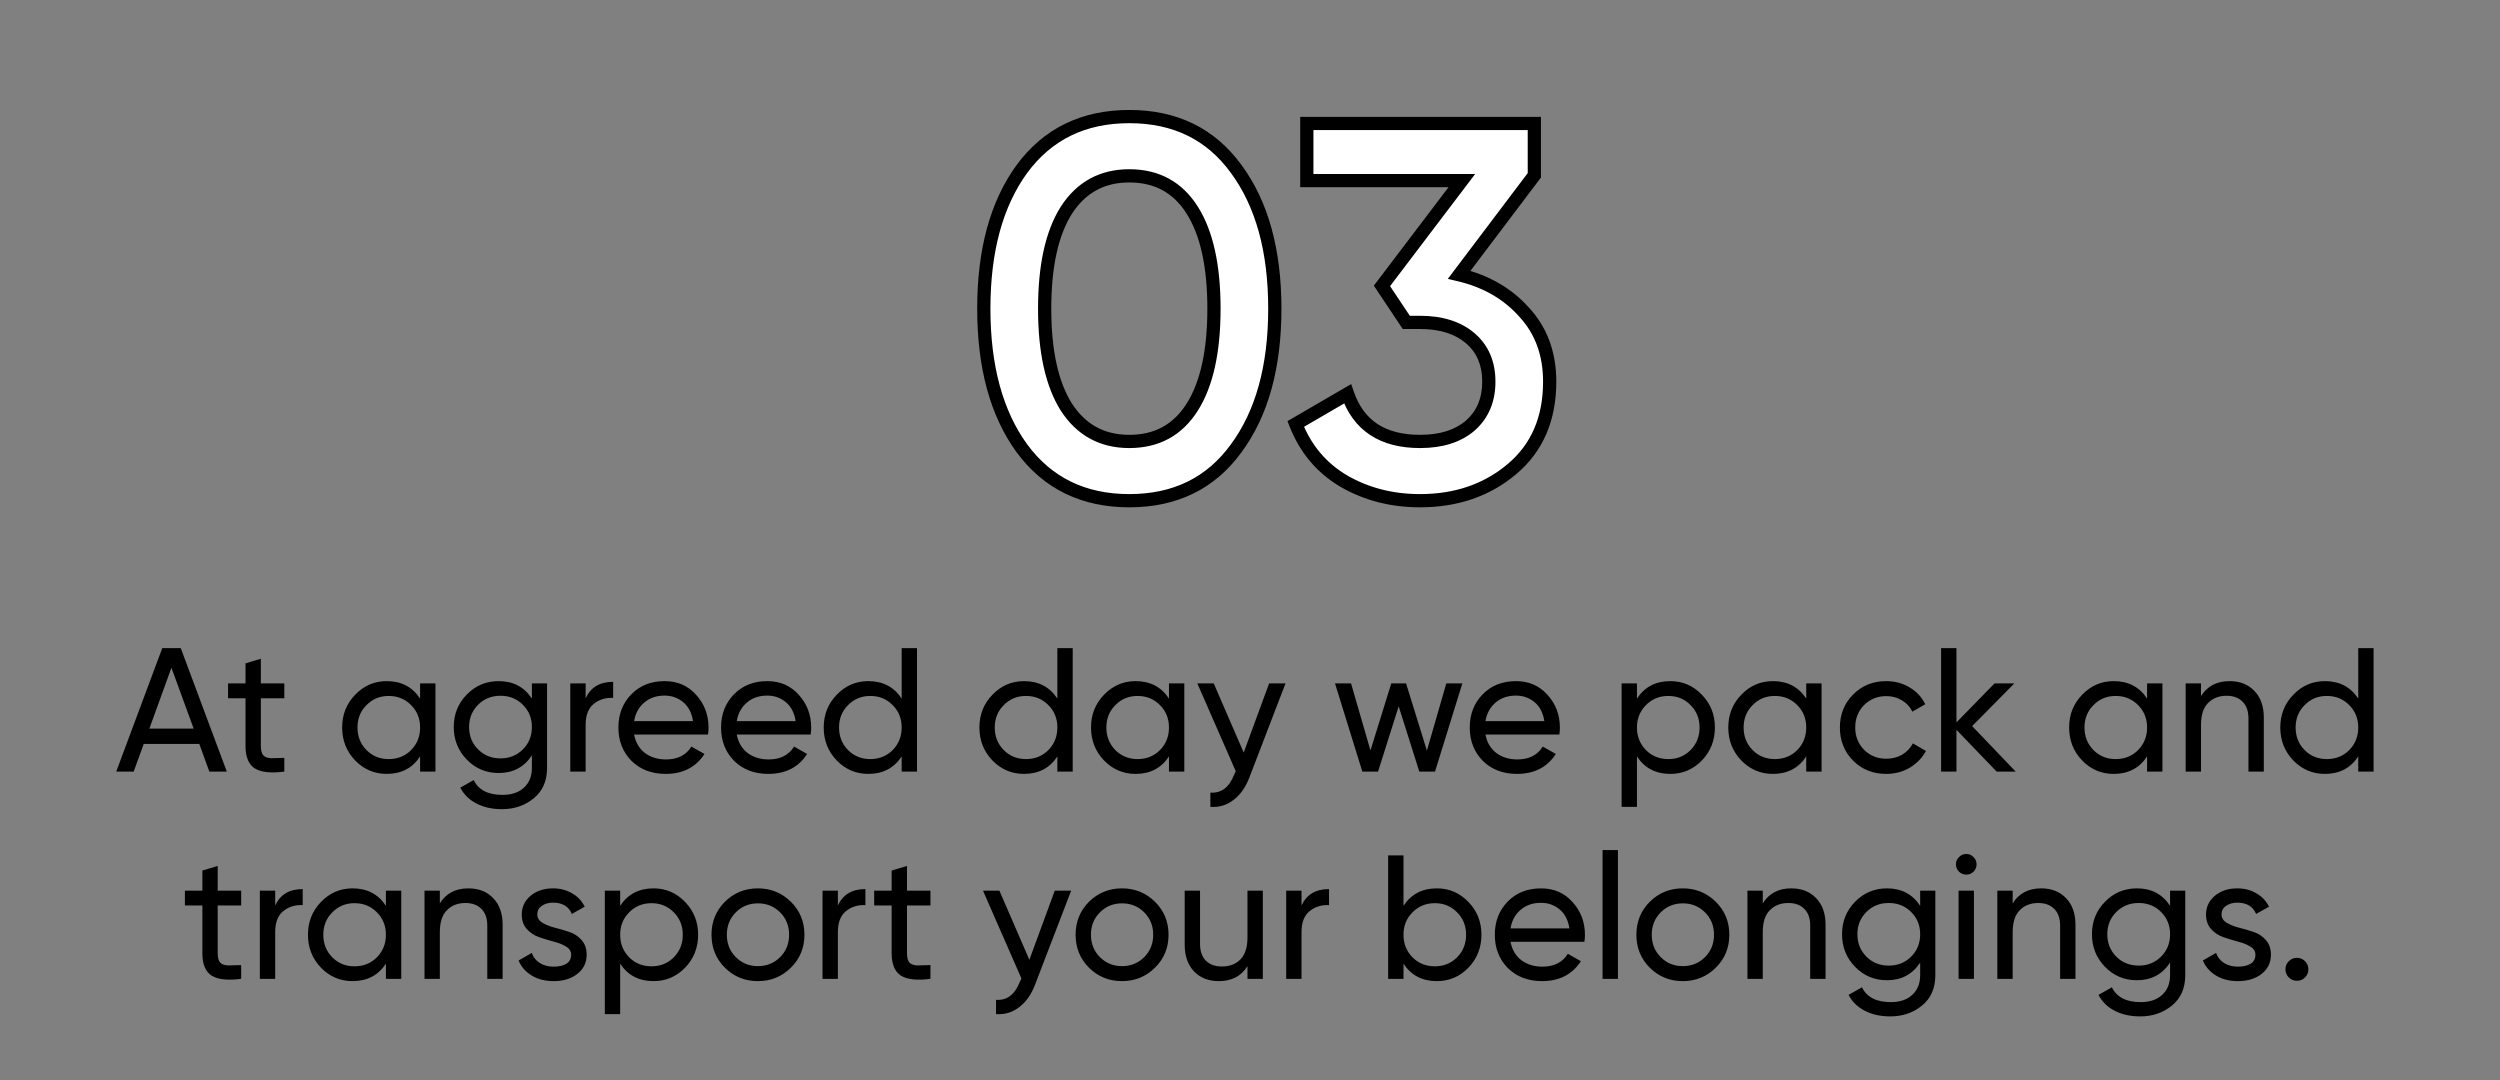
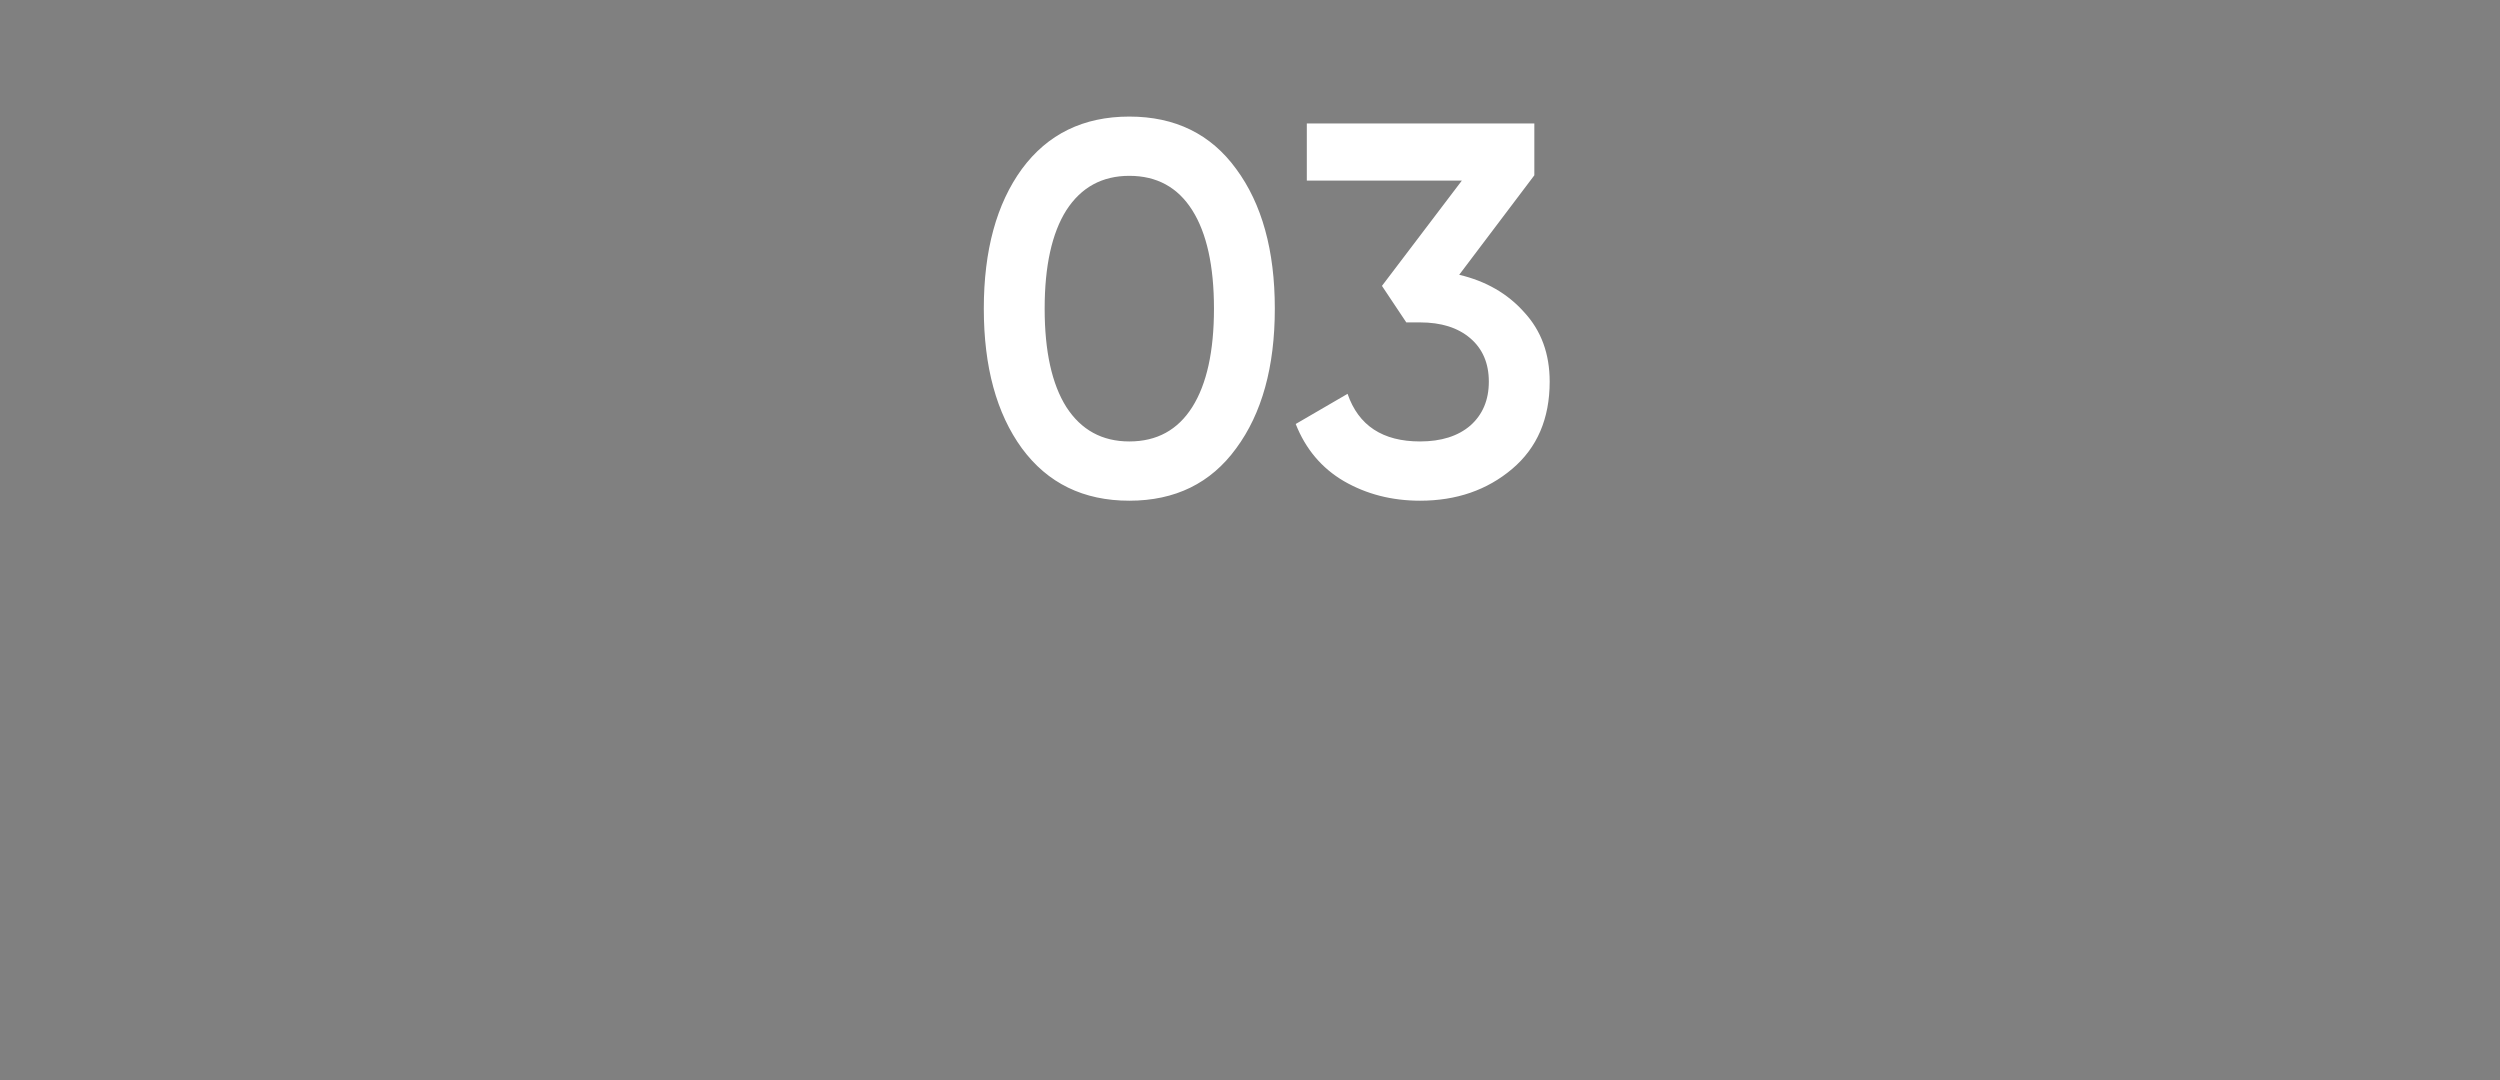
<svg xmlns="http://www.w3.org/2000/svg" width="567" height="245" viewBox="0 0 567 245" fill="none">
  <rect x="0" y="0" width="567" height="245" fill="#808080" stroke="none" />
-   <path d="M47.479 175L45.199 168.72H32.599L30.319 175H26.359L36.799 147H40.999L51.439 175H47.479ZM33.879 165.24H43.919L38.879 151.44L33.879 165.24ZM64.481 158.36H59.161V169.2C59.161 170.187 59.348 170.893 59.721 171.32C60.121 171.72 60.721 171.933 61.521 171.96C62.321 171.96 63.308 171.933 64.481 171.88V175C61.441 175.4 59.214 175.16 57.801 174.28C56.388 173.373 55.681 171.68 55.681 169.2V158.36H51.721V155H55.681V150.44L59.161 149.4V155H64.481V158.36ZM95.278 155H98.758V175H95.278V171.56C93.545 174.2 91.025 175.52 87.718 175.52C84.918 175.52 82.531 174.507 80.558 172.48C78.585 170.427 77.598 167.933 77.598 165C77.598 162.067 78.585 159.587 80.558 157.56C82.531 155.507 84.918 154.48 87.718 154.48C91.025 154.48 93.545 155.8 95.278 158.44V155ZM88.158 172.16C90.185 172.16 91.878 171.48 93.238 170.12C94.598 168.733 95.278 167.027 95.278 165C95.278 162.973 94.598 161.28 93.238 159.92C91.878 158.533 90.185 157.84 88.158 157.84C86.158 157.84 84.478 158.533 83.118 159.92C81.758 161.28 81.078 162.973 81.078 165C81.078 167.027 81.758 168.733 83.118 170.12C84.478 171.48 86.158 172.16 88.158 172.16ZM120.631 155H124.071V174.16C124.071 177.12 123.071 179.413 121.071 181.04C119.071 182.693 116.671 183.52 113.871 183.52C111.631 183.52 109.697 183.093 108.071 182.24C106.444 181.413 105.217 180.213 104.391 178.64L107.431 176.92C108.524 179.16 110.697 180.28 113.951 180.28C116.031 180.28 117.657 179.733 118.831 178.64C120.031 177.547 120.631 176.053 120.631 174.16V171.32C118.871 173.987 116.364 175.32 113.111 175.32C110.257 175.32 107.844 174.307 105.871 172.28C103.897 170.253 102.911 167.787 102.911 164.88C102.911 161.973 103.897 159.52 105.871 157.52C107.844 155.493 110.257 154.48 113.111 154.48C116.391 154.48 118.897 155.8 120.631 158.44V155ZM108.431 169.96C109.791 171.32 111.484 172 113.511 172C115.537 172 117.231 171.32 118.591 169.96C119.951 168.6 120.631 166.907 120.631 164.88C120.631 162.88 119.951 161.2 118.591 159.84C117.231 158.48 115.537 157.8 113.511 157.8C111.484 157.8 109.791 158.48 108.431 159.84C107.071 161.2 106.391 162.88 106.391 164.88C106.391 166.907 107.071 168.6 108.431 169.96ZM132.823 158.36C133.97 155.88 136.05 154.64 139.063 154.64V158.28C137.356 158.2 135.89 158.653 134.663 159.64C133.436 160.627 132.823 162.213 132.823 164.4V175H129.343V155H132.823V158.36ZM143.814 166.6C144.161 168.387 144.974 169.773 146.254 170.76C147.561 171.747 149.161 172.24 151.054 172.24C153.694 172.24 155.614 171.267 156.814 169.32L159.774 171C157.828 174.013 154.894 175.52 150.974 175.52C147.801 175.52 145.214 174.533 143.214 172.56C141.241 170.56 140.254 168.04 140.254 165C140.254 161.987 141.228 159.48 143.174 157.48C145.121 155.48 147.641 154.48 150.734 154.48C153.668 154.48 156.054 155.52 157.894 157.6C159.761 159.653 160.694 162.133 160.694 165.04C160.694 165.547 160.654 166.067 160.574 166.6H143.814ZM150.734 157.76C148.868 157.76 147.321 158.293 146.094 159.36C144.868 160.4 144.108 161.8 143.814 163.56H157.174C156.881 161.667 156.134 160.227 154.934 159.24C153.734 158.253 152.334 157.76 150.734 157.76ZM167.096 166.6C167.442 168.387 168.256 169.773 169.536 170.76C170.842 171.747 172.442 172.24 174.336 172.24C176.976 172.24 178.896 171.267 180.096 169.32L183.056 171C181.109 174.013 178.176 175.52 174.256 175.52C171.082 175.52 168.496 174.533 166.496 172.56C164.522 170.56 163.536 168.04 163.536 165C163.536 161.987 164.509 159.48 166.456 157.48C168.402 155.48 170.922 154.48 174.016 154.48C176.949 154.48 179.336 155.52 181.176 157.6C183.042 159.653 183.976 162.133 183.976 165.04C183.976 165.547 183.936 166.067 183.856 166.6H167.096ZM174.016 157.76C172.149 157.76 170.602 158.293 169.376 159.36C168.149 160.4 167.389 161.8 167.096 163.56H180.456C180.162 161.667 179.416 160.227 178.216 159.24C177.016 158.253 175.616 157.76 174.016 157.76ZM204.497 147H207.977V175H204.497V171.56C202.764 174.2 200.244 175.52 196.937 175.52C194.137 175.52 191.75 174.507 189.777 172.48C187.804 170.427 186.817 167.933 186.817 165C186.817 162.067 187.804 159.587 189.777 157.56C191.75 155.507 194.137 154.48 196.937 154.48C200.244 154.48 202.764 155.8 204.497 158.44V147ZM197.377 172.16C199.404 172.16 201.097 171.48 202.457 170.12C203.817 168.733 204.497 167.027 204.497 165C204.497 162.973 203.817 161.28 202.457 159.92C201.097 158.533 199.404 157.84 197.377 157.84C195.377 157.84 193.697 158.533 192.337 159.92C190.977 161.28 190.297 162.973 190.297 165C190.297 167.027 190.977 168.733 192.337 170.12C193.697 171.48 195.377 172.16 197.377 172.16ZM239.809 147H243.289V175H239.809V171.56C238.076 174.2 235.556 175.52 232.249 175.52C229.449 175.52 227.063 174.507 225.089 172.48C223.116 170.427 222.129 167.933 222.129 165C222.129 162.067 223.116 159.587 225.089 157.56C227.063 155.507 229.449 154.48 232.249 154.48C235.556 154.48 238.076 155.8 239.809 158.44V147ZM232.689 172.16C234.716 172.16 236.409 171.48 237.769 170.12C239.129 168.733 239.809 167.027 239.809 165C239.809 162.973 239.129 161.28 237.769 159.92C236.409 158.533 234.716 157.84 232.689 157.84C230.689 157.84 229.009 158.533 227.649 159.92C226.289 161.28 225.609 162.973 225.609 165C225.609 167.027 226.289 168.733 227.649 170.12C229.009 171.48 230.689 172.16 232.689 172.16ZM265.122 155H268.602V175H265.122V171.56C263.389 174.2 260.869 175.52 257.562 175.52C254.762 175.52 252.375 174.507 250.402 172.48C248.429 170.427 247.442 167.933 247.442 165C247.442 162.067 248.429 159.587 250.402 157.56C252.375 155.507 254.762 154.48 257.562 154.48C260.869 154.48 263.389 155.8 265.122 158.44V155ZM258.002 172.16C260.029 172.16 261.722 171.48 263.082 170.12C264.442 168.733 265.122 167.027 265.122 165C265.122 162.973 264.442 161.28 263.082 159.92C261.722 158.533 260.029 157.84 258.002 157.84C256.002 157.84 254.322 158.533 252.962 159.92C251.602 161.28 250.922 162.973 250.922 165C250.922 167.027 251.602 168.733 252.962 170.12C254.322 171.48 256.002 172.16 258.002 172.16ZM287.834 155H291.554L283.394 176.24C282.541 178.507 281.341 180.227 279.794 181.4C278.274 182.6 276.514 183.133 274.514 183V179.76C276.968 179.947 278.768 178.587 279.914 175.68L280.274 174.92L271.554 155H275.274L282.074 170.68L287.834 155ZM328.02 155H331.66L325.46 175H321.9L317.22 160.2L312.54 175H308.98L302.78 155H306.42L310.82 170.2L315.54 155H318.9L323.62 170.24L328.02 155ZM336.9 166.6C337.247 168.387 338.06 169.773 339.34 170.76C340.647 171.747 342.247 172.24 344.14 172.24C346.78 172.24 348.7 171.267 349.9 169.32L352.86 171C350.914 174.013 347.98 175.52 344.06 175.52C340.887 175.52 338.3 174.533 336.3 172.56C334.327 170.56 333.34 168.04 333.34 165C333.34 161.987 334.314 159.48 336.26 157.48C338.207 155.48 340.727 154.48 343.82 154.48C346.754 154.48 349.14 155.52 350.98 157.6C352.847 159.653 353.78 162.133 353.78 165.04C353.78 165.547 353.74 166.067 353.66 166.6H336.9ZM343.82 157.76C341.954 157.76 340.407 158.293 339.18 159.36C337.954 160.4 337.194 161.8 336.9 163.56H350.26C349.967 161.667 349.22 160.227 348.02 159.24C346.82 158.253 345.42 157.76 343.82 157.76ZM378.821 154.48C381.621 154.48 384.007 155.507 385.981 157.56C387.954 159.587 388.941 162.067 388.941 165C388.941 167.933 387.954 170.427 385.981 172.48C384.007 174.507 381.621 175.52 378.821 175.52C375.514 175.52 372.994 174.2 371.261 171.56V183H367.781V155H371.261V158.44C372.994 155.8 375.514 154.48 378.821 154.48ZM378.381 172.16C380.381 172.16 382.061 171.48 383.421 170.12C384.781 168.733 385.461 167.027 385.461 165C385.461 162.973 384.781 161.28 383.421 159.92C382.061 158.533 380.381 157.84 378.381 157.84C376.354 157.84 374.661 158.533 373.301 159.92C371.941 161.28 371.261 162.973 371.261 165C371.261 167.027 371.941 168.733 373.301 170.12C374.661 171.48 376.354 172.16 378.381 172.16ZM409.653 155H413.133V175H409.653V171.56C407.92 174.2 405.4 175.52 402.093 175.52C399.293 175.52 396.906 174.507 394.933 172.48C392.96 170.427 391.973 167.933 391.973 165C391.973 162.067 392.96 159.587 394.933 157.56C396.906 155.507 399.293 154.48 402.093 154.48C405.4 154.48 407.92 155.8 409.653 158.44V155ZM402.533 172.16C404.56 172.16 406.253 171.48 407.613 170.12C408.973 168.733 409.653 167.027 409.653 165C409.653 162.973 408.973 161.28 407.613 159.92C406.253 158.533 404.56 157.84 402.533 157.84C400.533 157.84 398.853 158.533 397.493 159.92C396.133 161.28 395.453 162.973 395.453 165C395.453 167.027 396.133 168.733 397.493 170.12C398.853 171.48 400.533 172.16 402.533 172.16ZM427.806 175.52C424.792 175.52 422.286 174.52 420.286 172.52C418.286 170.493 417.286 167.987 417.286 165C417.286 162.013 418.286 159.52 420.286 157.52C422.286 155.493 424.792 154.48 427.806 154.48C429.779 154.48 431.552 154.96 433.126 155.92C434.699 156.853 435.872 158.12 436.646 159.72L433.726 161.4C433.219 160.333 432.432 159.48 431.366 158.84C430.326 158.2 429.139 157.88 427.806 157.88C425.806 157.88 424.126 158.56 422.766 159.92C421.432 161.28 420.766 162.973 420.766 165C420.766 167 421.432 168.68 422.766 170.04C424.126 171.4 425.806 172.08 427.806 172.08C429.139 172.08 430.339 171.773 431.406 171.16C432.472 170.52 433.286 169.667 433.846 168.6L436.806 170.32C435.952 171.893 434.726 173.16 433.126 174.12C431.526 175.053 429.752 175.52 427.806 175.52ZM457.162 175H452.842L443.722 165.52V175H440.242V147H443.722V163.84L452.362 155H456.842L447.282 164.68L457.162 175ZM486.958 155H490.438V175H486.958V171.56C485.224 174.2 482.704 175.52 479.398 175.52C476.598 175.52 474.211 174.507 472.238 172.48C470.264 170.427 469.278 167.933 469.278 165C469.278 162.067 470.264 159.587 472.238 157.56C474.211 155.507 476.598 154.48 479.398 154.48C482.704 154.48 485.224 155.8 486.958 158.44V155ZM479.838 172.16C481.864 172.16 483.558 171.48 484.918 170.12C486.278 168.733 486.958 167.027 486.958 165C486.958 162.973 486.278 161.28 484.918 159.92C483.558 158.533 481.864 157.84 479.838 157.84C477.838 157.84 476.158 158.533 474.798 159.92C473.438 161.28 472.758 162.973 472.758 165C472.758 167.027 473.438 168.733 474.798 170.12C476.158 171.48 477.838 172.16 479.838 172.16ZM505.67 154.48C508.017 154.48 509.897 155.227 511.31 156.72C512.724 158.187 513.43 160.187 513.43 162.72V175H509.95V162.92C509.95 161.293 509.51 160.04 508.63 159.16C507.75 158.253 506.537 157.8 504.99 157.8C503.257 157.8 501.857 158.347 500.79 159.44C499.724 160.507 499.19 162.16 499.19 164.4V175H495.71V155H499.19V157.88C500.604 155.613 502.764 154.48 505.67 154.48ZM534.848 147H538.328V175H534.848V171.56C533.115 174.2 530.595 175.52 527.288 175.52C524.488 175.52 522.102 174.507 520.128 172.48C518.155 170.427 517.168 167.933 517.168 165C517.168 162.067 518.155 159.587 520.128 157.56C522.102 155.507 524.488 154.48 527.288 154.48C530.595 154.48 533.115 155.8 534.848 158.44V147ZM527.728 172.16C529.755 172.16 531.448 171.48 532.808 170.12C534.168 168.733 534.848 167.027 534.848 165C534.848 162.973 534.168 161.28 532.808 159.92C531.448 158.533 529.755 157.84 527.728 157.84C525.728 157.84 524.048 158.533 522.688 159.92C521.328 161.28 520.648 162.973 520.648 165C520.648 167.027 521.328 168.733 522.688 170.12C524.048 171.48 525.728 172.16 527.728 172.16ZM54.696 205.36H49.376V216.2C49.376 217.187 49.562 217.893 49.936 218.32C50.336 218.72 50.936 218.933 51.736 218.96C52.536 218.96 53.522 218.933 54.696 218.88V222C51.656 222.4 49.429 222.16 48.016 221.28C46.602 220.373 45.896 218.68 45.896 216.2V205.36H41.936V202H45.896V197.44L49.376 196.4V202H54.696V205.36ZM62.413 205.36C63.56 202.88 65.64 201.64 68.653 201.64V205.28C66.946 205.2 65.48 205.653 64.253 206.64C63.026 207.627 62.413 209.213 62.413 211.4V222H58.933V202H62.413V205.36ZM87.524 202H91.004V222H87.524V218.56C85.791 221.2 83.271 222.52 79.964 222.52C77.164 222.52 74.778 221.507 72.804 219.48C70.831 217.427 69.844 214.933 69.844 212C69.844 209.067 70.831 206.587 72.804 204.56C74.778 202.507 77.164 201.48 79.964 201.48C83.271 201.48 85.791 202.8 87.524 205.44V202ZM80.404 219.16C82.431 219.16 84.124 218.48 85.484 217.12C86.844 215.733 87.524 214.027 87.524 212C87.524 209.973 86.844 208.28 85.484 206.92C84.124 205.533 82.431 204.84 80.404 204.84C78.404 204.84 76.724 205.533 75.364 206.92C74.004 208.28 73.324 209.973 73.324 212C73.324 214.027 74.004 215.733 75.364 217.12C76.724 218.48 78.404 219.16 80.404 219.16ZM106.237 201.48C108.583 201.48 110.463 202.227 111.877 203.72C113.29 205.187 113.997 207.187 113.997 209.72V222H110.517V209.92C110.517 208.293 110.077 207.04 109.197 206.16C108.317 205.253 107.103 204.8 105.557 204.8C103.823 204.8 102.423 205.347 101.357 206.44C100.29 207.507 99.757 209.16 99.757 211.4V222H96.277V202H99.757V204.88C101.17 202.613 103.33 201.48 106.237 201.48ZM121.855 207.4C121.855 208.173 122.242 208.8 123.015 209.28C123.788 209.733 124.722 210.107 125.815 210.4C126.908 210.667 128.002 210.987 129.095 211.36C130.188 211.707 131.122 212.32 131.895 213.2C132.668 214.053 133.055 215.16 133.055 216.52C133.055 218.333 132.348 219.787 130.935 220.88C129.548 221.973 127.762 222.52 125.575 222.52C123.628 222.52 121.962 222.093 120.575 221.24C119.188 220.387 118.202 219.253 117.615 217.84L120.615 216.12C120.935 217.08 121.535 217.84 122.415 218.4C123.295 218.96 124.348 219.24 125.575 219.24C126.722 219.24 127.668 219.027 128.415 218.6C129.162 218.147 129.535 217.453 129.535 216.52C129.535 215.747 129.148 215.133 128.375 214.68C127.602 214.2 126.668 213.827 125.575 213.56C124.482 213.267 123.388 212.933 122.295 212.56C121.202 212.187 120.268 211.573 119.495 210.72C118.722 209.867 118.335 208.773 118.335 207.44C118.335 205.707 119.002 204.28 120.335 203.16C121.695 202.04 123.388 201.48 125.415 201.48C127.042 201.48 128.482 201.853 129.735 202.6C131.015 203.32 131.975 204.333 132.615 205.64L129.695 207.28C128.975 205.573 127.548 204.72 125.415 204.72C124.428 204.72 123.588 204.96 122.895 205.44C122.202 205.893 121.855 206.547 121.855 207.4ZM148.215 201.48C151.015 201.48 153.402 202.507 155.375 204.56C157.348 206.587 158.335 209.067 158.335 212C158.335 214.933 157.348 217.427 155.375 219.48C153.402 221.507 151.015 222.52 148.215 222.52C144.908 222.52 142.388 221.2 140.655 218.56V230H137.175V202H140.655V205.44C142.388 202.8 144.908 201.48 148.215 201.48ZM147.775 219.16C149.775 219.16 151.455 218.48 152.815 217.12C154.175 215.733 154.855 214.027 154.855 212C154.855 209.973 154.175 208.28 152.815 206.92C151.455 205.533 149.775 204.84 147.775 204.84C145.748 204.84 144.055 205.533 142.695 206.92C141.335 208.28 140.655 209.973 140.655 212C140.655 214.027 141.335 215.733 142.695 217.12C144.055 218.48 145.748 219.16 147.775 219.16ZM179.368 219.48C177.314 221.507 174.821 222.52 171.888 222.52C168.954 222.52 166.461 221.507 164.408 219.48C162.381 217.453 161.368 214.96 161.368 212C161.368 209.04 162.381 206.547 164.408 204.52C166.461 202.493 168.954 201.48 171.888 201.48C174.821 201.48 177.314 202.493 179.368 204.52C181.421 206.547 182.448 209.04 182.448 212C182.448 214.96 181.421 217.453 179.368 219.48ZM171.888 219.12C173.888 219.12 175.568 218.44 176.928 217.08C178.288 215.72 178.968 214.027 178.968 212C178.968 209.973 178.288 208.28 176.928 206.92C175.568 205.56 173.888 204.88 171.888 204.88C169.914 204.88 168.248 205.56 166.888 206.92C165.528 208.28 164.848 209.973 164.848 212C164.848 214.027 165.528 215.72 166.888 217.08C168.248 218.44 169.914 219.12 171.888 219.12ZM190.03 205.36C191.177 202.88 193.257 201.64 196.27 201.64V205.28C194.563 205.2 193.097 205.653 191.87 206.64C190.643 207.627 190.03 209.213 190.03 211.4V222H186.55V202H190.03V205.36ZM211.024 205.36H205.704V216.2C205.704 217.187 205.891 217.893 206.264 218.32C206.664 218.72 207.264 218.933 208.064 218.96C208.864 218.96 209.851 218.933 211.024 218.88V222C207.984 222.4 205.757 222.16 204.344 221.28C202.931 220.373 202.224 218.68 202.224 216.2V205.36H198.264V202H202.224V197.44L205.704 196.4V202H211.024V205.36ZM239.221 202H242.941L234.781 223.24C233.928 225.507 232.728 227.227 231.181 228.4C229.661 229.6 227.901 230.133 225.901 230V226.76C228.354 226.947 230.154 225.587 231.301 222.68L231.661 221.92L222.941 202H226.661L233.461 217.68L239.221 202ZM261.946 219.48C259.892 221.507 257.399 222.52 254.466 222.52C251.532 222.52 249.039 221.507 246.986 219.48C244.959 217.453 243.946 214.96 243.946 212C243.946 209.04 244.959 206.547 246.986 204.52C249.039 202.493 251.532 201.48 254.466 201.48C257.399 201.48 259.892 202.493 261.946 204.52C263.999 206.547 265.026 209.04 265.026 212C265.026 214.96 263.999 217.453 261.946 219.48ZM254.466 219.12C256.466 219.12 258.146 218.44 259.506 217.08C260.866 215.72 261.546 214.027 261.546 212C261.546 209.973 260.866 208.28 259.506 206.92C258.146 205.56 256.466 204.88 254.466 204.88C252.492 204.88 250.826 205.56 249.466 206.92C248.106 208.28 247.426 209.973 247.426 212C247.426 214.027 248.106 215.72 249.466 217.08C250.826 218.44 252.492 219.12 254.466 219.12ZM282.928 202H286.408V222H282.928V219.12C281.515 221.387 279.355 222.52 276.448 222.52C274.102 222.52 272.222 221.787 270.808 220.32C269.395 218.827 268.688 216.813 268.688 214.28V202H272.168V214.08C272.168 215.707 272.608 216.973 273.488 217.88C274.368 218.76 275.582 219.2 277.128 219.2C278.862 219.2 280.262 218.667 281.328 217.6C282.395 216.507 282.928 214.84 282.928 212.6V202ZM295.186 205.36C296.333 202.88 298.413 201.64 301.426 201.64V205.28C299.72 205.2 298.253 205.653 297.026 206.64C295.8 207.627 295.186 209.213 295.186 211.4V222H291.706V202H295.186V205.36ZM325.871 201.48C328.671 201.48 331.058 202.507 333.031 204.56C335.005 206.587 335.991 209.067 335.991 212C335.991 214.933 335.005 217.427 333.031 219.48C331.058 221.507 328.671 222.52 325.871 222.52C322.565 222.52 320.045 221.2 318.311 218.56V222H314.831V194H318.311V205.44C320.045 202.8 322.565 201.48 325.871 201.48ZM325.431 219.16C327.431 219.16 329.111 218.48 330.471 217.12C331.831 215.733 332.511 214.027 332.511 212C332.511 209.973 331.831 208.28 330.471 206.92C329.111 205.533 327.431 204.84 325.431 204.84C323.405 204.84 321.711 205.533 320.351 206.92C318.991 208.28 318.311 209.973 318.311 212C318.311 214.027 318.991 215.733 320.351 217.12C321.711 218.48 323.405 219.16 325.431 219.16ZM342.584 213.6C342.931 215.387 343.744 216.773 345.024 217.76C346.331 218.747 347.931 219.24 349.824 219.24C352.464 219.24 354.384 218.267 355.584 216.32L358.544 218C356.597 221.013 353.664 222.52 349.744 222.52C346.571 222.52 343.984 221.533 341.984 219.56C340.011 217.56 339.024 215.04 339.024 212C339.024 208.987 339.997 206.48 341.944 204.48C343.891 202.48 346.411 201.48 349.504 201.48C352.437 201.48 354.824 202.52 356.664 204.6C358.531 206.653 359.464 209.133 359.464 212.04C359.464 212.547 359.424 213.067 359.344 213.6H342.584ZM349.504 204.76C347.637 204.76 346.091 205.293 344.864 206.36C343.637 207.4 342.877 208.8 342.584 210.56H355.944C355.651 208.667 354.904 207.227 353.704 206.24C352.504 205.253 351.104 204.76 349.504 204.76ZM363.464 222V192.8H366.944V222H363.464ZM389.133 219.48C387.08 221.507 384.587 222.52 381.653 222.52C378.72 222.52 376.227 221.507 374.173 219.48C372.147 217.453 371.133 214.96 371.133 212C371.133 209.04 372.147 206.547 374.173 204.52C376.227 202.493 378.72 201.48 381.653 201.48C384.587 201.48 387.08 202.493 389.133 204.52C391.187 206.547 392.213 209.04 392.213 212C392.213 214.96 391.187 217.453 389.133 219.48ZM381.653 219.12C383.653 219.12 385.333 218.44 386.693 217.08C388.053 215.72 388.733 214.027 388.733 212C388.733 209.973 388.053 208.28 386.693 206.92C385.333 205.56 383.653 204.88 381.653 204.88C379.68 204.88 378.013 205.56 376.653 206.92C375.293 208.28 374.613 209.973 374.613 212C374.613 214.027 375.293 215.72 376.653 217.08C378.013 218.44 379.68 219.12 381.653 219.12ZM406.276 201.48C408.622 201.48 410.502 202.227 411.916 203.72C413.329 205.187 414.036 207.187 414.036 209.72V222H410.556V209.92C410.556 208.293 410.116 207.04 409.236 206.16C408.356 205.253 407.142 204.8 405.596 204.8C403.862 204.8 402.462 205.347 401.396 206.44C400.329 207.507 399.796 209.16 399.796 211.4V222H396.316V202H399.796V204.88C401.209 202.613 403.369 201.48 406.276 201.48ZM435.494 202H438.934V221.16C438.934 224.12 437.934 226.413 435.934 228.04C433.934 229.693 431.534 230.52 428.734 230.52C426.494 230.52 424.561 230.093 422.934 229.24C421.307 228.413 420.081 227.213 419.254 225.64L422.294 223.92C423.387 226.16 425.561 227.28 428.814 227.28C430.894 227.28 432.521 226.733 433.694 225.64C434.894 224.547 435.494 223.053 435.494 221.16V218.32C433.734 220.987 431.227 222.32 427.974 222.32C425.121 222.32 422.707 221.307 420.734 219.28C418.761 217.253 417.774 214.787 417.774 211.88C417.774 208.973 418.761 206.52 420.734 204.52C422.707 202.493 425.121 201.48 427.974 201.48C431.254 201.48 433.761 202.8 435.494 205.44V202ZM423.294 216.96C424.654 218.32 426.347 219 428.374 219C430.401 219 432.094 218.32 433.454 216.96C434.814 215.6 435.494 213.907 435.494 211.88C435.494 209.88 434.814 208.2 433.454 206.84C432.094 205.48 430.401 204.8 428.374 204.8C426.347 204.8 424.654 205.48 423.294 206.84C421.934 208.2 421.254 209.88 421.254 211.88C421.254 213.907 421.934 215.6 423.294 216.96ZM445.966 198.36C445.3 198.36 444.74 198.133 444.286 197.68C443.833 197.227 443.606 196.68 443.606 196.04C443.606 195.4 443.833 194.853 444.286 194.4C444.74 193.92 445.3 193.68 445.966 193.68C446.606 193.68 447.153 193.92 447.606 194.4C448.06 194.853 448.286 195.4 448.286 196.04C448.286 196.68 448.06 197.227 447.606 197.68C447.153 198.133 446.606 198.36 445.966 198.36ZM444.206 222V202H447.686V222H444.206ZM462.955 201.48C465.302 201.48 467.182 202.227 468.595 203.72C470.009 205.187 470.715 207.187 470.715 209.72V222H467.235V209.92C467.235 208.293 466.795 207.04 465.915 206.16C465.035 205.253 463.822 204.8 462.275 204.8C460.542 204.8 459.142 205.347 458.075 206.44C457.009 207.507 456.475 209.16 456.475 211.4V222H452.995V202H456.475V204.88C457.889 202.613 460.049 201.48 462.955 201.48ZM492.174 202H495.614V221.16C495.614 224.12 494.614 226.413 492.614 228.04C490.614 229.693 488.214 230.52 485.414 230.52C483.174 230.52 481.24 230.093 479.614 229.24C477.987 228.413 476.76 227.213 475.934 225.64L478.974 223.92C480.067 226.16 482.24 227.28 485.494 227.28C487.574 227.28 489.2 226.733 490.374 225.64C491.574 224.547 492.174 223.053 492.174 221.16V218.32C490.414 220.987 487.907 222.32 484.654 222.32C481.8 222.32 479.387 221.307 477.414 219.28C475.44 217.253 474.454 214.787 474.454 211.88C474.454 208.973 475.44 206.52 477.414 204.52C479.387 202.493 481.8 201.48 484.654 201.48C487.934 201.48 490.44 202.8 492.174 205.44V202ZM479.974 216.96C481.334 218.32 483.027 219 485.054 219C487.08 219 488.774 218.32 490.134 216.96C491.494 215.6 492.174 213.907 492.174 211.88C492.174 209.88 491.494 208.2 490.134 206.84C488.774 205.48 487.08 204.8 485.054 204.8C483.027 204.8 481.334 205.48 479.974 206.84C478.614 208.2 477.934 209.88 477.934 211.88C477.934 213.907 478.614 215.6 479.974 216.96ZM503.847 207.4C503.847 208.173 504.234 208.8 505.007 209.28C505.78 209.733 506.714 210.107 507.807 210.4C508.9 210.667 509.994 210.987 511.087 211.36C512.18 211.707 513.114 212.32 513.887 213.2C514.66 214.053 515.047 215.16 515.047 216.52C515.047 218.333 514.34 219.787 512.927 220.88C511.54 221.973 509.754 222.52 507.567 222.52C505.62 222.52 503.954 222.093 502.567 221.24C501.18 220.387 500.194 219.253 499.607 217.84L502.607 216.12C502.927 217.08 503.527 217.84 504.407 218.4C505.287 218.96 506.34 219.24 507.567 219.24C508.714 219.24 509.66 219.027 510.407 218.6C511.154 218.147 511.527 217.453 511.527 216.52C511.527 215.747 511.14 215.133 510.367 214.68C509.594 214.2 508.66 213.827 507.567 213.56C506.474 213.267 505.38 212.933 504.287 212.56C503.194 212.187 502.26 211.573 501.487 210.72C500.714 209.867 500.327 208.773 500.327 207.44C500.327 205.707 500.994 204.28 502.327 203.16C503.687 202.04 505.38 201.48 507.407 201.48C509.034 201.48 510.474 201.853 511.727 202.6C513.007 203.32 513.967 204.333 514.607 205.64L511.687 207.28C510.967 205.573 509.54 204.72 507.407 204.72C506.42 204.72 505.58 204.96 504.887 205.44C504.194 205.893 503.847 206.547 503.847 207.4ZM520.938 222.44C520.218 222.44 519.604 222.187 519.098 221.68C518.591 221.173 518.338 220.56 518.338 219.84C518.338 219.12 518.591 218.507 519.098 218C519.604 217.493 520.218 217.24 520.938 217.24C521.684 217.24 522.298 217.493 522.778 218C523.284 218.507 523.538 219.12 523.538 219.84C523.538 220.56 523.284 221.173 522.778 221.68C522.298 222.187 521.684 222.44 520.938 222.44Z" fill="black" />
  <path d="M280.368 101.68C274.608 109.6 266.528 113.56 256.128 113.56C245.728 113.56 237.608 109.6 231.768 101.68C226.008 93.76 223.128 83.2 223.128 70C223.128 56.8 226.008 46.24 231.768 38.32C237.608 30.4 245.728 26.44 256.128 26.44C266.528 26.44 274.608 30.4 280.368 38.32C286.208 46.24 289.128 56.8 289.128 70C289.128 83.2 286.208 93.76 280.368 101.68ZM256.128 100.12C262.368 100.12 267.128 97.52 270.408 92.32C273.688 87.12 275.328 79.68 275.328 70C275.328 60.32 273.688 52.88 270.408 47.68C267.128 42.48 262.368 39.88 256.128 39.88C249.968 39.88 245.208 42.48 241.848 47.68C238.568 52.88 236.928 60.32 236.928 70C236.928 79.68 238.568 87.12 241.848 92.32C245.208 97.52 249.968 100.12 256.128 100.12ZM330.947 62.32C337.027 63.76 341.947 66.6 345.707 70.84C349.547 75 351.467 80.24 351.467 86.56C351.467 94.96 348.627 101.56 342.947 106.36C337.267 111.16 330.307 113.56 322.067 113.56C315.667 113.56 309.907 112.08 304.787 109.12C299.747 106.16 296.107 101.84 293.867 96.16L305.627 89.32C308.107 96.52 313.587 100.12 322.067 100.12C326.867 100.12 330.667 98.92 333.467 96.52C336.267 94.04 337.667 90.72 337.667 86.56C337.667 82.4 336.267 79.12 333.467 76.72C330.667 74.32 326.867 73.12 322.067 73.12H318.947L313.427 64.84L331.547 40.96H296.387V28H347.987V39.76L330.947 62.32Z" fill="white" />
-   <path d="M280.368 101.68L279.161 100.79L279.155 100.798L280.368 101.68ZM231.768 101.68L230.555 102.562L230.561 102.57L231.768 101.68ZM231.768 38.32L230.561 37.43L230.555 37.438L231.768 38.32ZM280.368 38.32L279.155 39.202L279.161 39.21L280.368 38.32ZM270.408 92.32L271.677 93.12L270.408 92.32ZM241.848 47.68L240.588 46.866L240.584 46.873L240.579 46.88L241.848 47.68ZM241.848 92.32L240.579 93.12L240.584 93.127L240.588 93.134L241.848 92.32ZM279.155 100.798C273.697 108.302 266.083 112.06 256.128 112.06V115.06C266.973 115.06 275.519 110.898 281.581 102.562L279.155 100.798ZM256.128 112.06C246.173 112.06 238.514 108.301 232.975 100.79L230.561 102.57C236.702 110.899 245.283 115.06 256.128 115.06V112.06ZM232.981 100.798C227.463 93.21 224.628 82.992 224.628 70H221.628C221.628 83.408 224.553 94.31 230.555 102.562L232.981 100.798ZM224.628 70C224.628 57.008 227.463 46.79 232.981 39.202L230.555 37.438C224.553 45.69 221.628 56.592 221.628 70H224.628ZM232.975 39.21C238.514 31.698 246.173 27.94 256.128 27.94V24.94C245.283 24.94 236.702 29.102 230.561 37.43L232.975 39.21ZM256.128 27.94C266.083 27.94 273.697 31.698 279.155 39.202L281.581 37.438C275.519 29.102 266.973 24.94 256.128 24.94V27.94ZM279.161 39.21C284.755 46.797 287.628 57.012 287.628 70H290.628C290.628 56.588 287.661 45.683 281.575 37.43L279.161 39.21ZM287.628 70C287.628 82.988 284.755 93.203 279.161 100.79L281.575 102.57C287.661 94.317 290.628 83.412 290.628 70H287.628ZM256.128 101.62C262.874 101.62 268.117 98.764 271.677 93.12L269.139 91.52C266.139 96.276 261.863 98.62 256.128 98.62V101.62ZM271.677 93.12C275.171 87.58 276.828 79.814 276.828 70H273.828C273.828 79.546 272.205 86.66 269.139 91.52L271.677 93.12ZM276.828 70C276.828 60.186 275.171 52.42 271.677 46.88L269.139 48.48C272.205 53.34 273.828 60.454 273.828 70H276.828ZM271.677 46.88C268.117 41.236 262.874 38.38 256.128 38.38V41.38C261.863 41.38 266.139 43.724 269.139 48.48L271.677 46.88ZM256.128 38.38C249.456 38.38 244.223 41.241 240.588 46.866L243.108 48.494C246.193 43.719 250.48 41.38 256.128 41.38V38.38ZM240.579 46.88C237.085 52.42 235.428 60.186 235.428 70H238.428C238.428 60.454 240.051 53.34 243.117 48.48L240.579 46.88ZM235.428 70C235.428 79.814 237.085 87.58 240.579 93.12L243.117 91.52C240.051 86.66 238.428 79.546 238.428 70H235.428ZM240.588 93.134C244.223 98.759 249.456 101.62 256.128 101.62V98.62C250.48 98.62 246.193 96.281 243.108 91.506L240.588 93.134ZM330.947 62.32L329.75 61.416L328.365 63.25L330.601 63.78L330.947 62.32ZM345.707 70.84L344.585 71.835L344.595 71.846L344.605 71.857L345.707 70.84ZM342.947 106.36L343.915 107.506L342.947 106.36ZM304.787 109.12L304.028 110.413L304.036 110.419L304.787 109.12ZM293.867 96.16L293.113 94.863L291.999 95.511L292.472 96.71L293.867 96.16ZM305.627 89.32L307.045 88.832L306.451 87.106L304.873 88.023L305.627 89.32ZM333.467 96.52L334.443 97.659L334.453 97.651L334.462 97.643L333.467 96.52ZM318.947 73.12L317.699 73.952L318.144 74.62H318.947V73.12ZM313.427 64.84L312.232 63.933L311.587 64.784L312.179 65.672L313.427 64.84ZM331.547 40.96L332.742 41.867L334.568 39.46H331.547V40.96ZM296.387 40.96H294.887V42.46H296.387V40.96ZM296.387 28V26.5H294.887V28H296.387ZM347.987 28H349.487V26.5H347.987V28ZM347.987 39.76L349.184 40.664L349.487 40.263V39.76H347.987ZM330.601 63.78C336.413 65.156 341.051 67.85 344.585 71.835L346.829 69.845C342.844 65.35 337.641 62.364 331.293 60.86L330.601 63.78ZM344.605 71.857C348.159 75.707 349.967 80.57 349.967 86.56H352.967C352.967 79.91 350.936 74.293 346.809 69.823L344.605 71.857ZM349.967 86.56C349.967 94.583 347.276 100.738 341.979 105.214L343.915 107.506C349.979 102.382 352.967 95.337 352.967 86.56H349.967ZM341.979 105.214C336.599 109.76 329.994 112.06 322.067 112.06V115.06C330.621 115.06 337.935 112.56 343.915 107.506L341.979 105.214ZM322.067 112.06C315.908 112.06 310.411 110.639 305.538 107.821L304.036 110.419C309.403 113.521 315.426 115.06 322.067 115.06V112.06ZM305.547 107.827C300.809 105.044 297.386 100.993 295.263 95.61L292.472 96.71C294.829 102.687 298.685 107.276 304.028 110.413L305.547 107.827ZM294.621 97.457L306.381 90.617L304.873 88.023L293.113 94.863L294.621 97.457ZM304.209 89.808C305.539 93.669 307.713 96.663 310.774 98.674C313.821 100.675 317.619 101.62 322.067 101.62V98.62C318.035 98.62 314.854 97.765 312.421 96.166C310.002 94.577 308.196 92.171 307.045 88.832L304.209 89.808ZM322.067 101.62C327.115 101.62 331.298 100.355 334.443 97.659L332.491 95.381C330.036 97.485 326.619 98.62 322.067 98.62V101.62ZM334.462 97.643C337.621 94.844 339.167 91.096 339.167 86.56H336.167C336.167 90.344 334.913 93.236 332.473 95.397L334.462 97.643ZM339.167 86.56C339.167 82.025 337.621 78.305 334.443 75.581L332.491 77.859C334.914 79.936 336.167 82.775 336.167 86.56H339.167ZM334.443 75.581C331.298 72.885 327.115 71.62 322.067 71.62V74.62C326.619 74.62 330.036 75.755 332.491 77.859L334.443 75.581ZM322.067 71.62H318.947V74.62H322.067V71.62ZM320.195 72.288L314.675 64.008L312.179 65.672L317.699 73.952L320.195 72.288ZM314.622 65.747L332.742 41.867L330.352 40.053L312.232 63.933L314.622 65.747ZM331.547 39.46H296.387V42.46H331.547V39.46ZM297.887 40.96V28H294.887V40.96H297.887ZM296.387 29.5H347.987V26.5H296.387V29.5ZM346.487 28V39.76H349.487V28H346.487ZM346.79 38.856L329.75 61.416L332.144 63.224L349.184 40.664L346.79 38.856Z" fill="black" />
</svg>